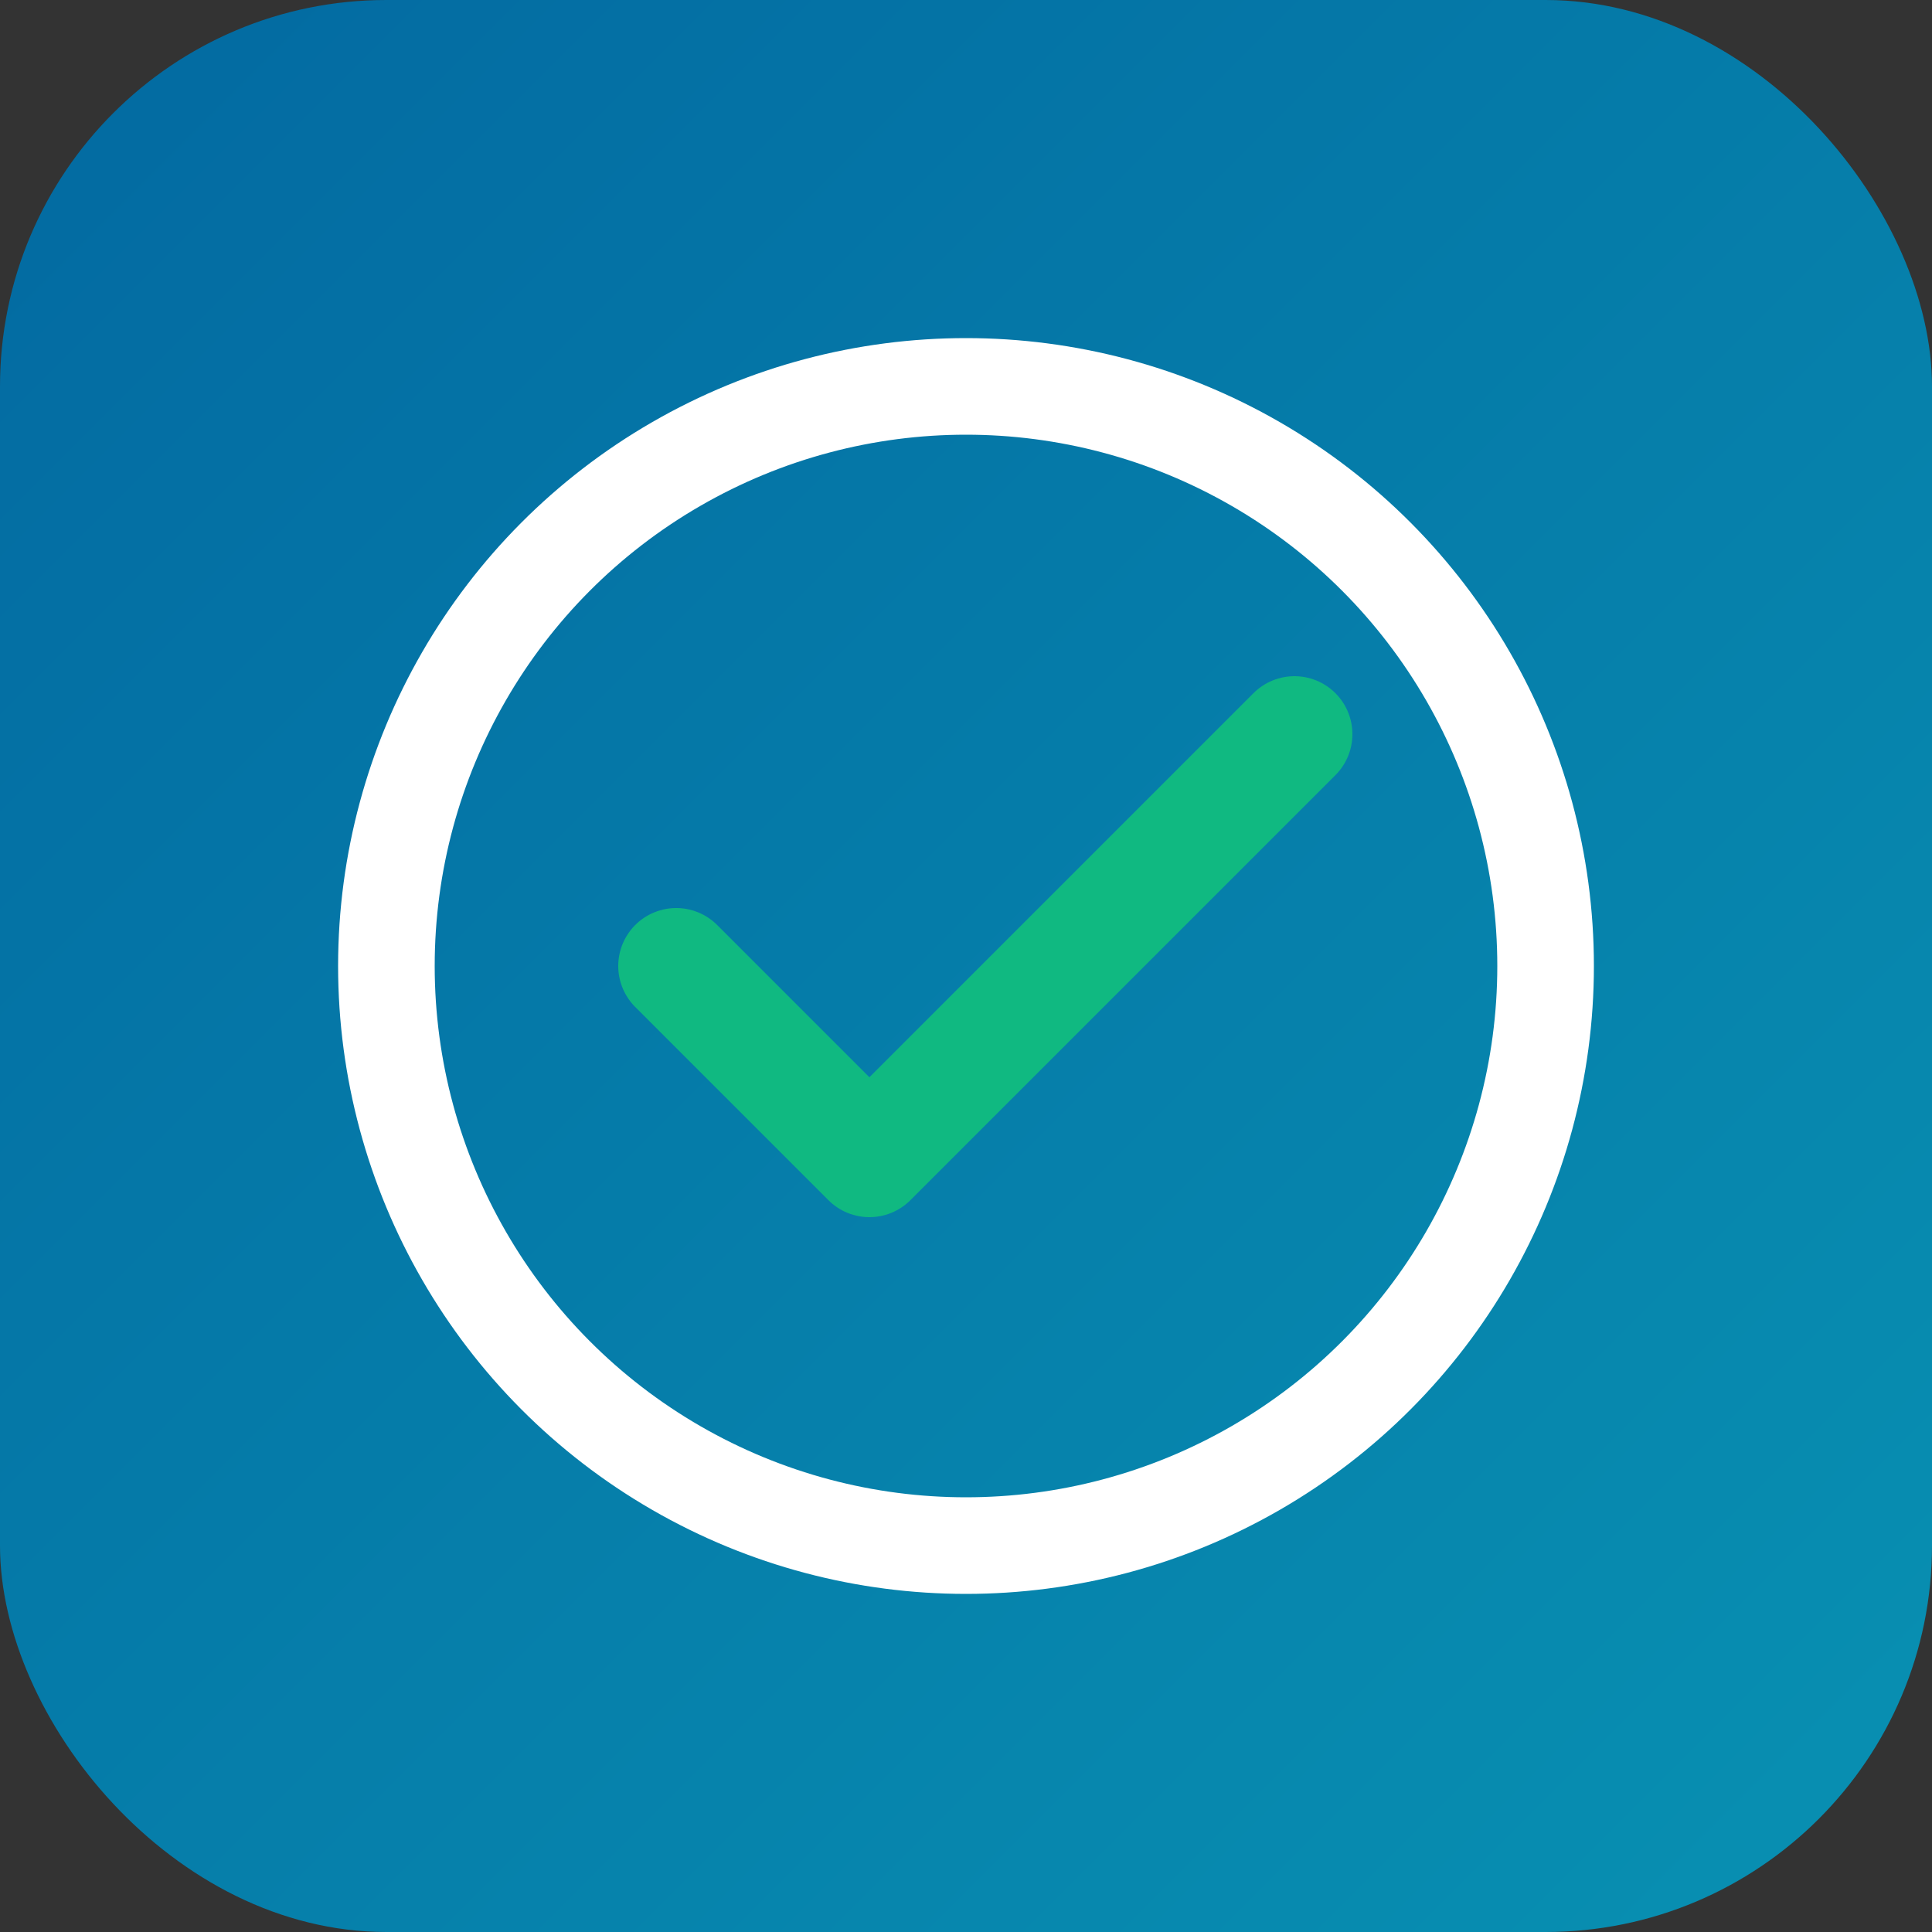
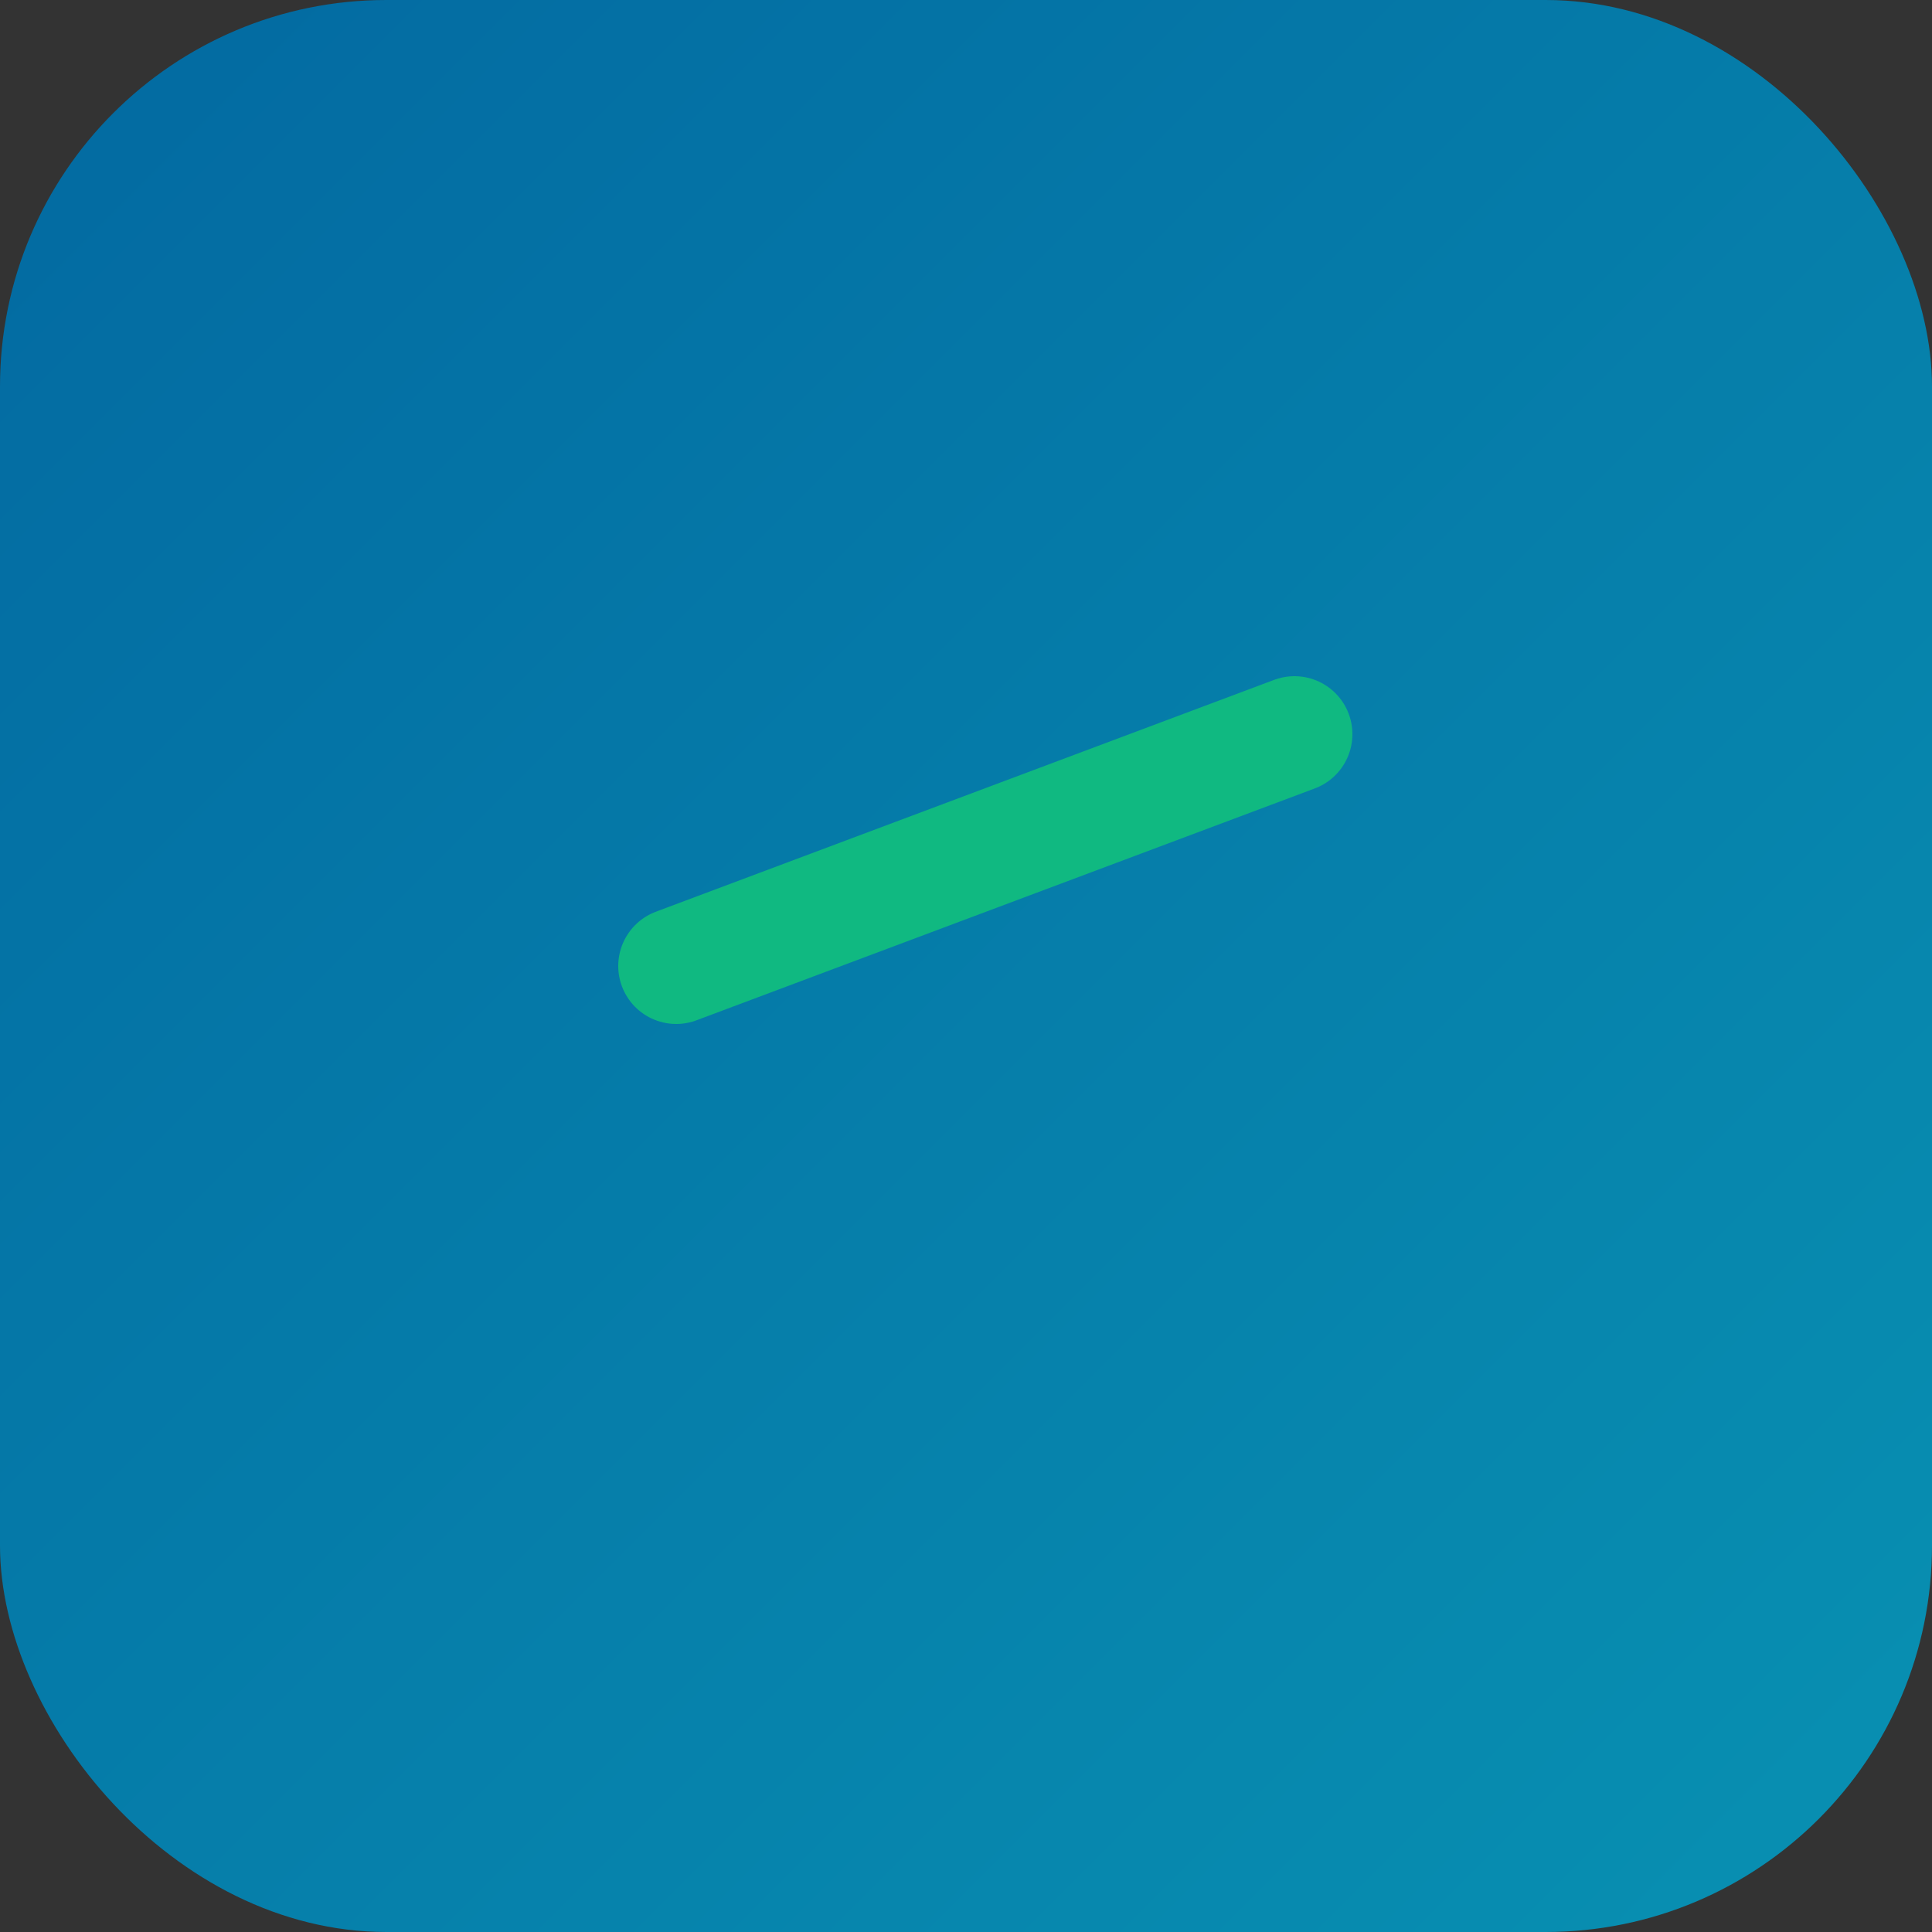
<svg xmlns="http://www.w3.org/2000/svg" viewBox="0 0 100 100">
  <rect x="0" y="0" width="100" height="100" fill="#333333" stroke="none" />
  <defs>
    <linearGradient id="grad1" x1="0%" y1="0%" x2="100%" y2="100%">
      <stop offset="0%" style="stop-color:#0369a1;stop-opacity:1" />
      <stop offset="100%" style="stop-color:#0891b2;stop-opacity:1" />
    </linearGradient>
  </defs>
  <rect width="100" height="100" fill="url(#grad1)" rx="20" />
-   <circle cx="50" cy="50" r="30" fill="none" stroke="#ffffff" stroke-width="5" />
-   <path d="M 35 50 L 45 60 L 67 38" fill="none" stroke="#10b981" stroke-width="6" stroke-linecap="round" stroke-linejoin="round" />
+   <path d="M 35 50 L 67 38" fill="none" stroke="#10b981" stroke-width="6" stroke-linecap="round" stroke-linejoin="round" />
</svg>